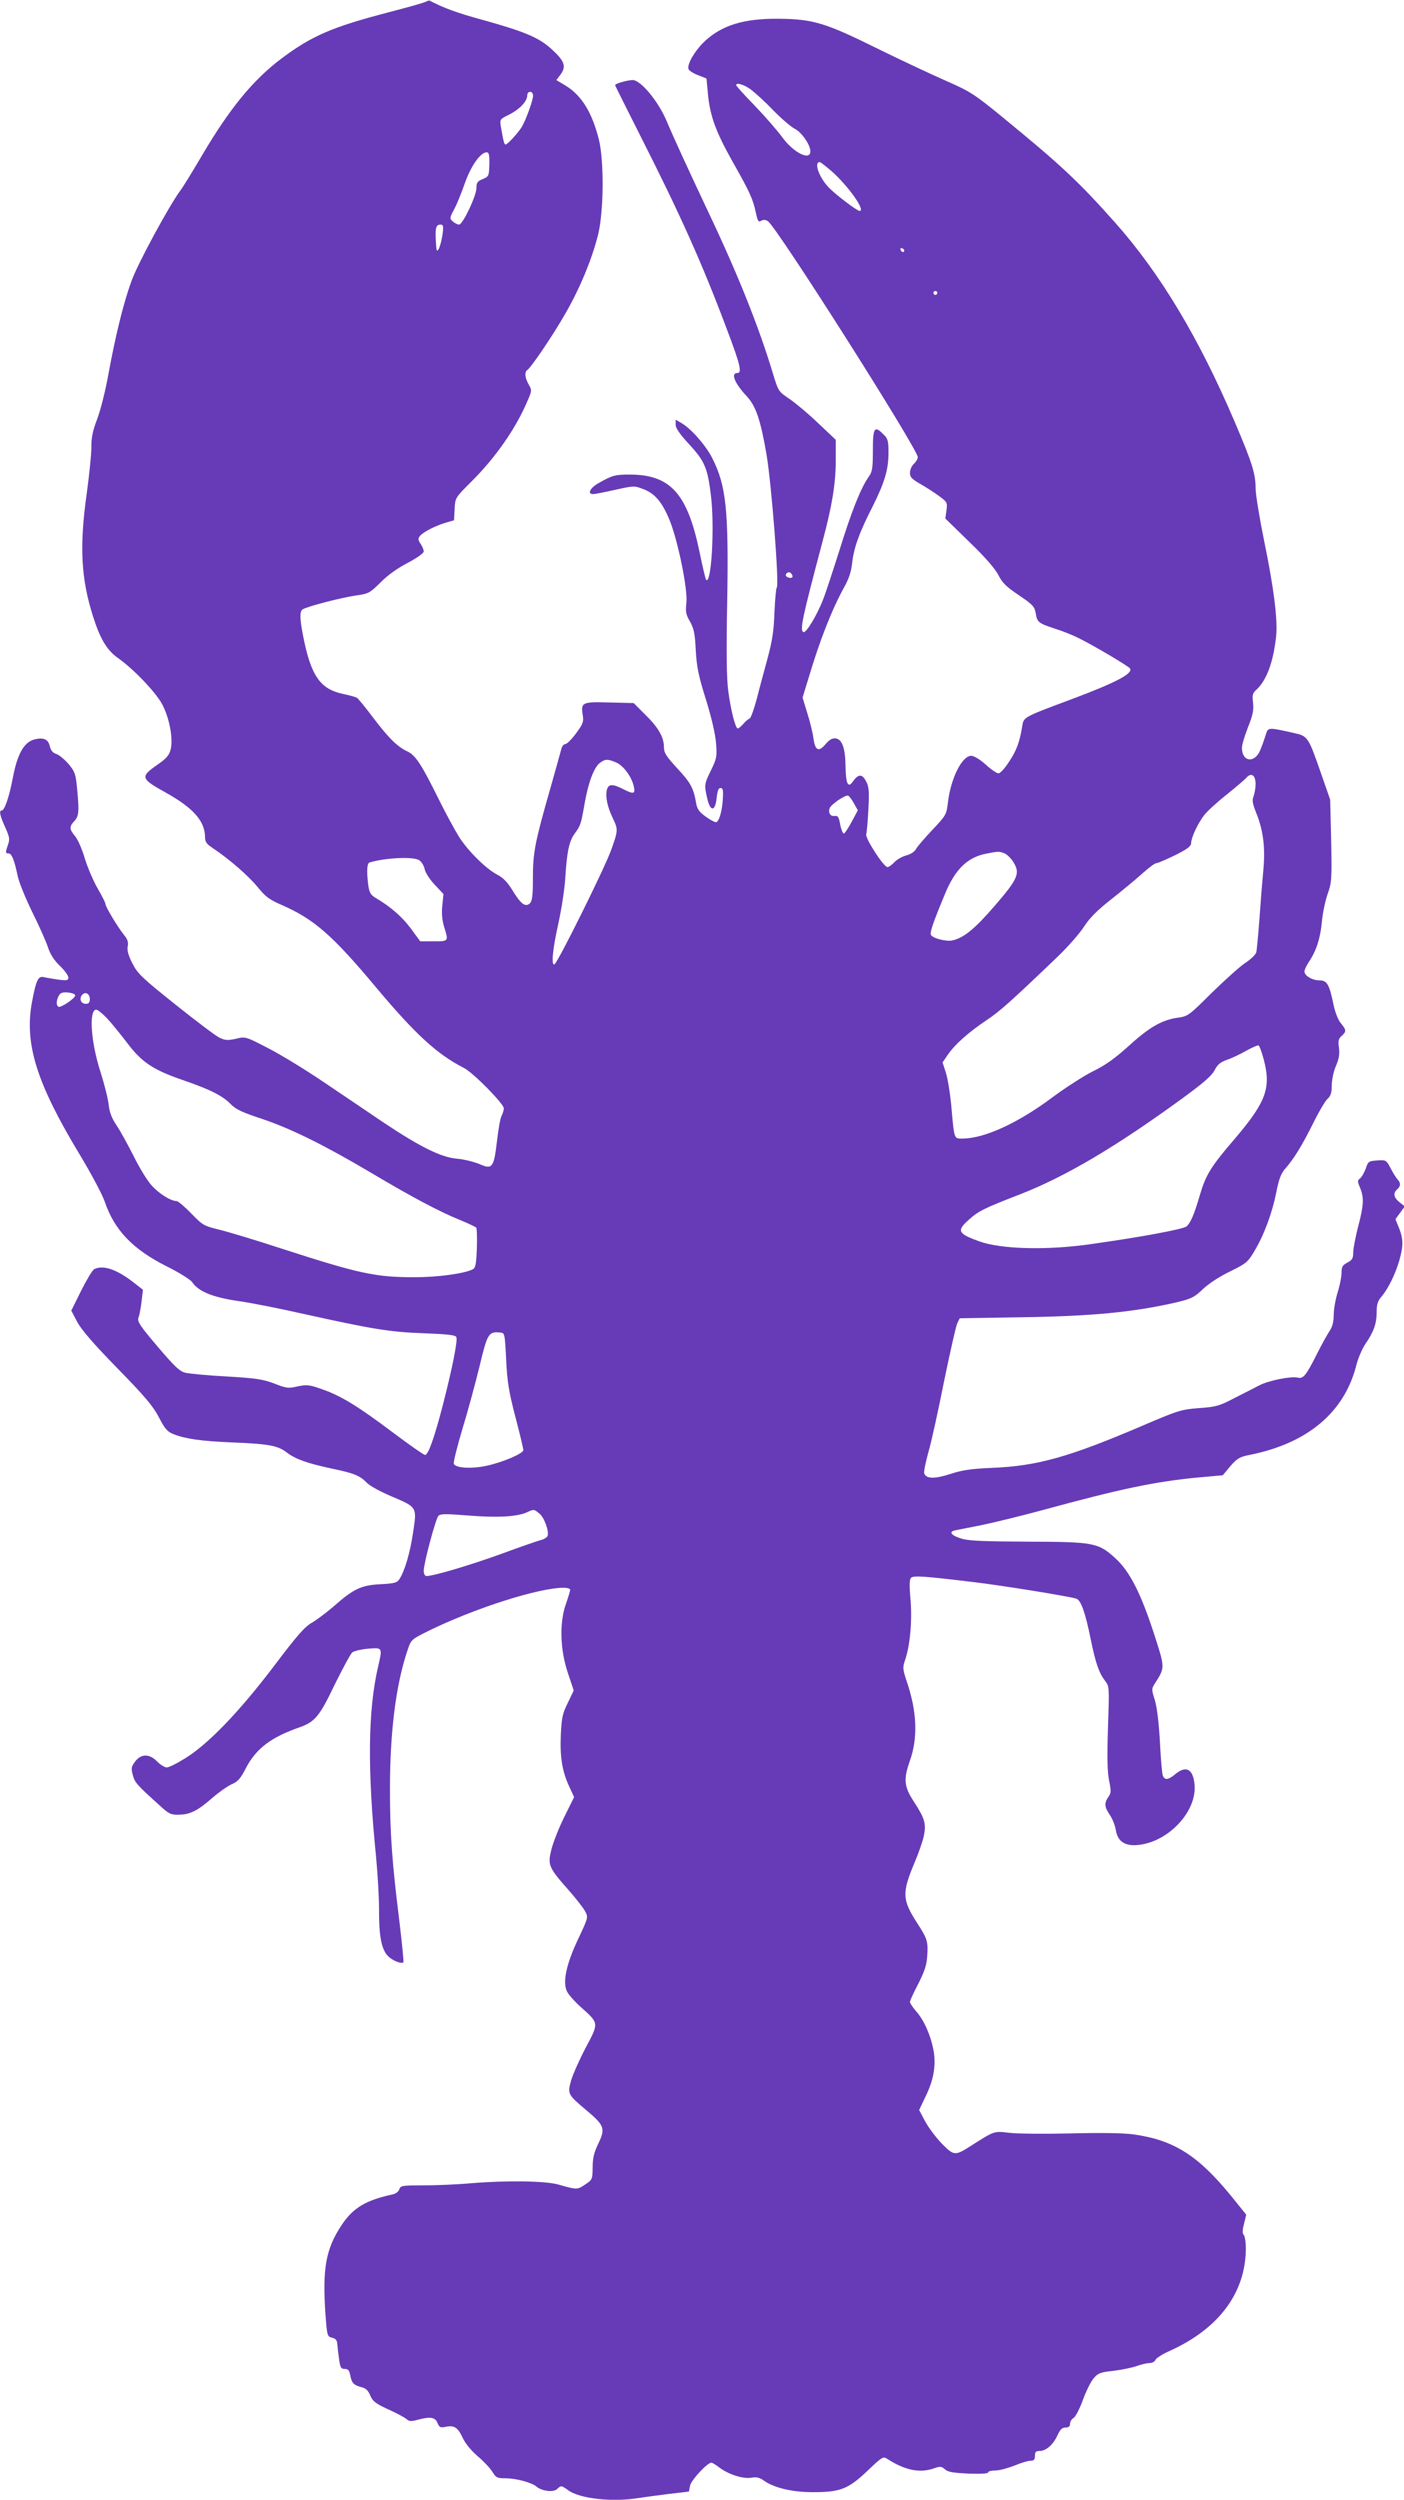
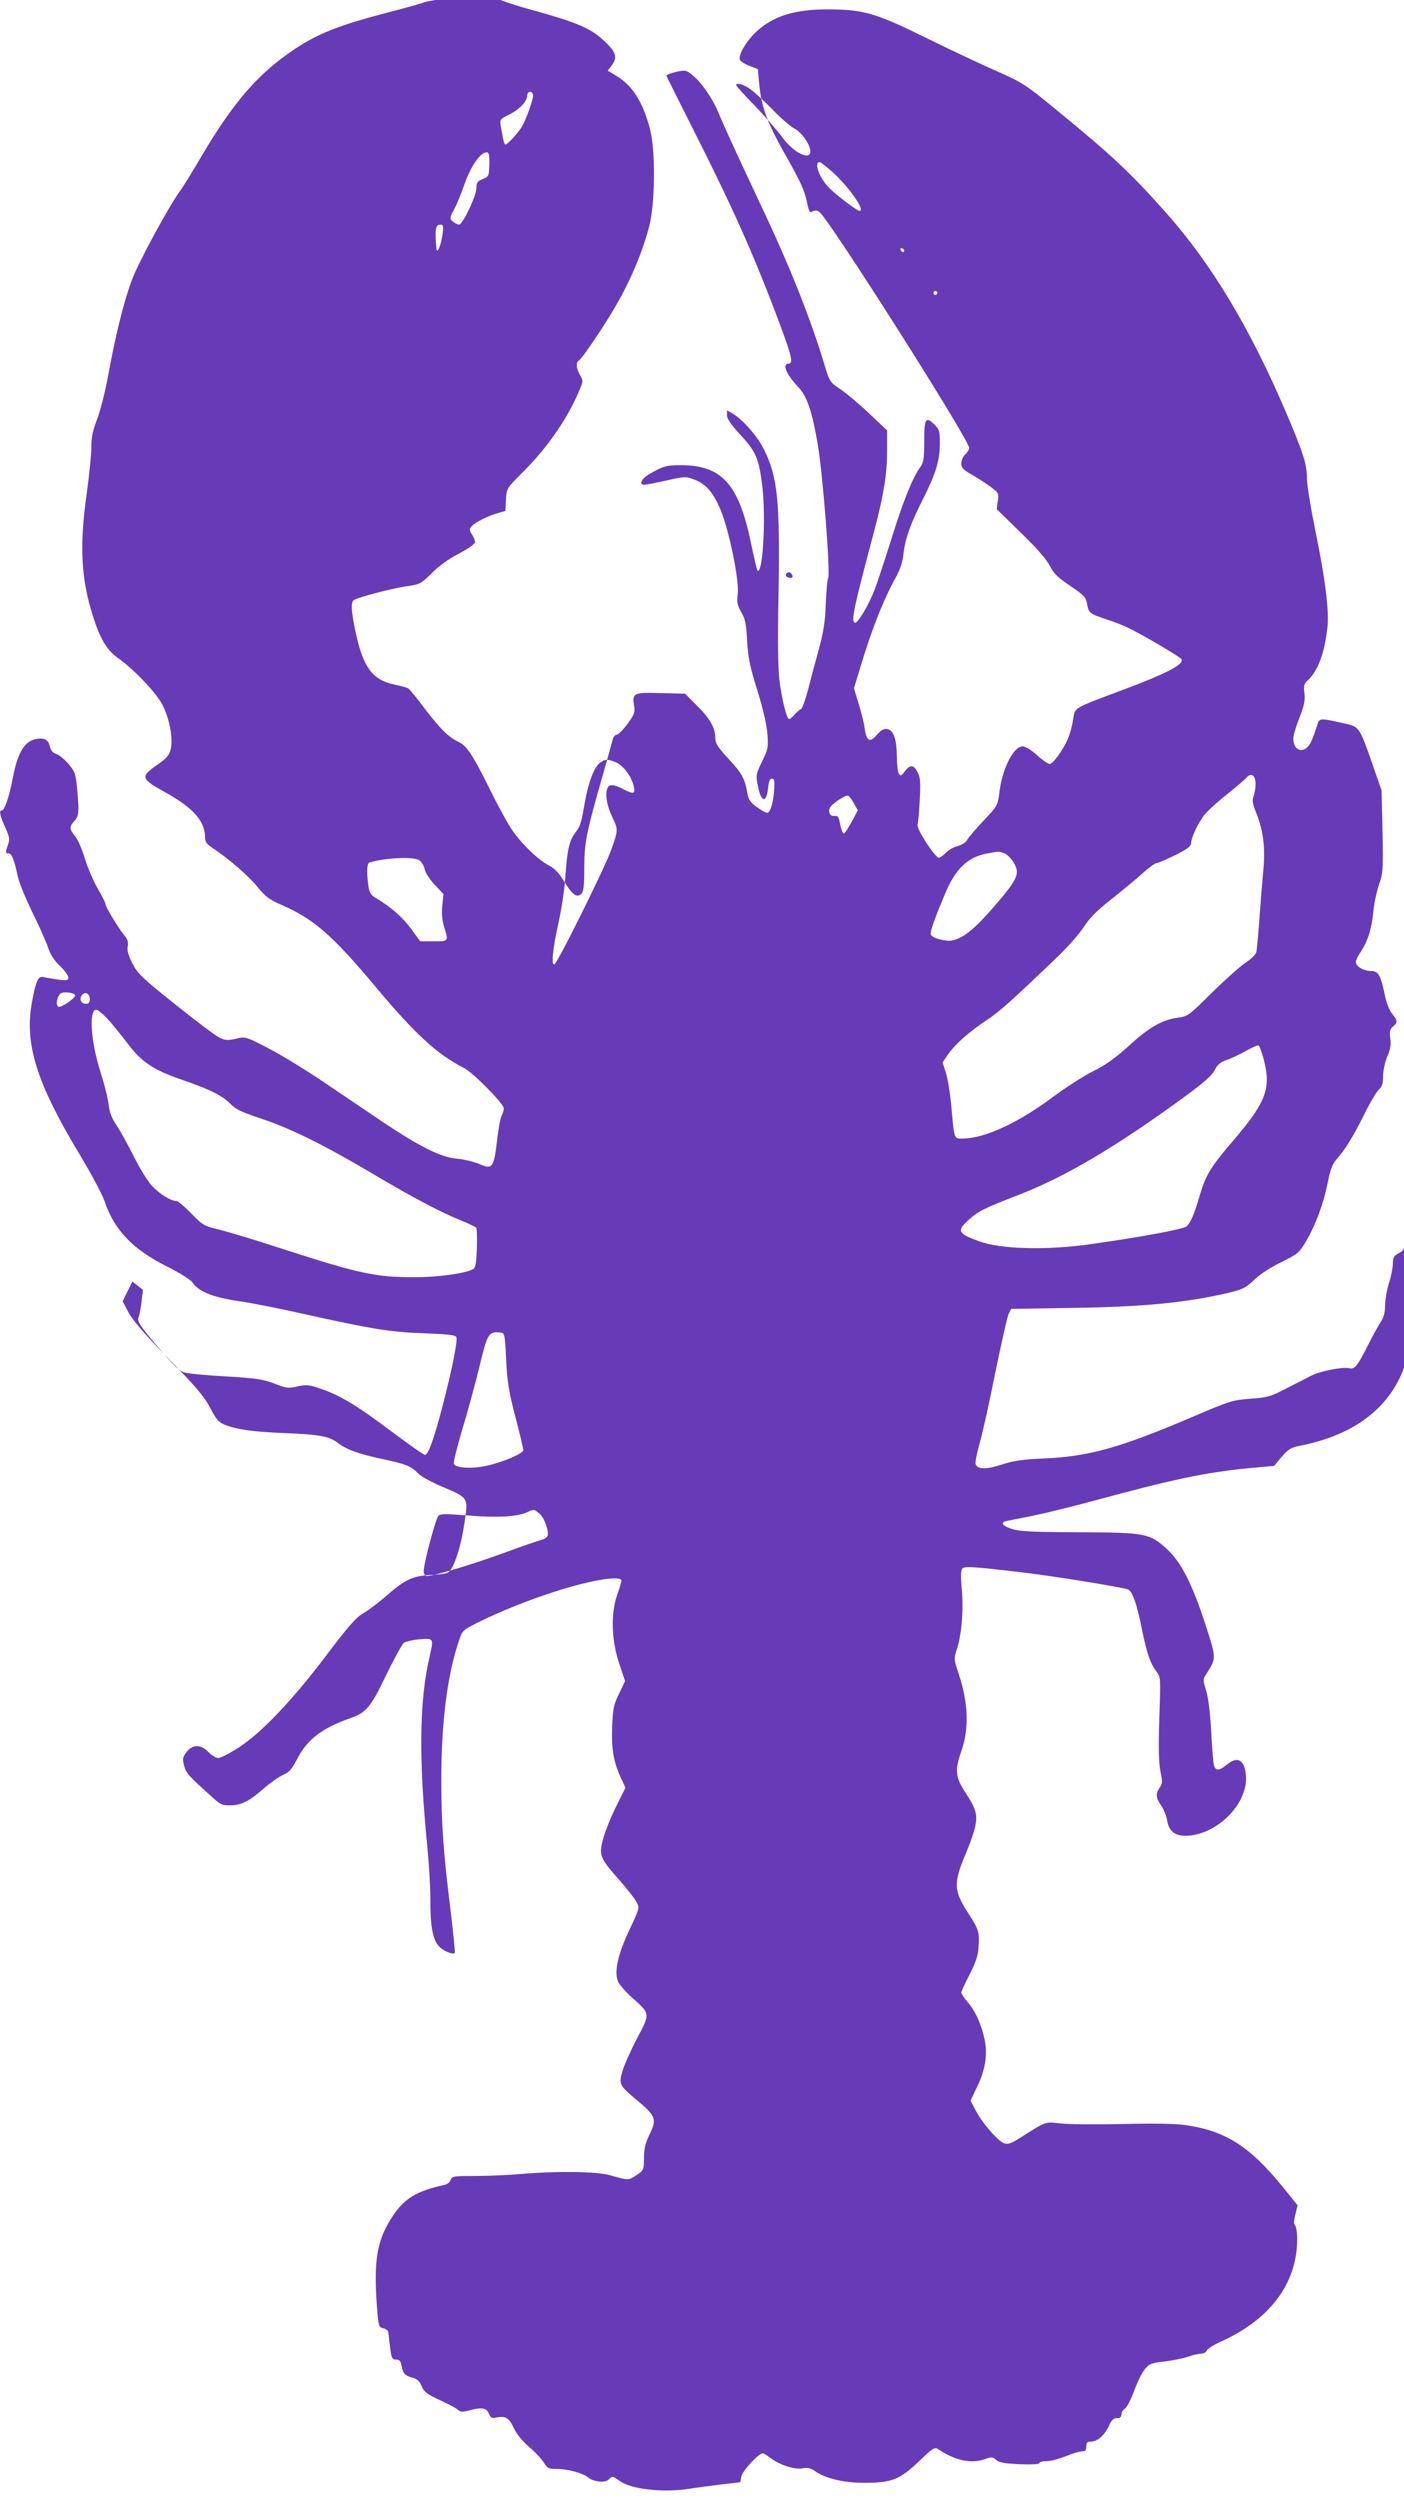
<svg xmlns="http://www.w3.org/2000/svg" version="1.0" width="719pt" height="1280pt" viewBox="0 0 719 1280" preserveAspectRatio="xMidYMid meet">
  <g transform="translate(0,1280) scale(0.1,-0.1)" fill="#673ab7" stroke="none">
-     <path d="M2180 12791 c-8 -5 -94 -29 -190 -54 -288 -75 -393 -120 -549 -237 -146 -110 -265 -255 -409 -500 -47 -80 -95 -158 -108 -175 -58 -78 -221 -379 -251 -465 -41 -112 -82 -280 -118 -477 -14 -78 -39 -180 -56 -225 -24 -63 -32 -99 -31 -148 0 -36 -11 -143 -24 -238 -38 -270 -29 -434 32 -627 37 -117 71 -174 129 -215 82 -58 200 -182 229 -243 35 -70 53 -172 40 -224 -7 -29 -21 -46 -64 -76 -94 -65 -91 -73 38 -145 142 -79 201 -146 202 -228 0 -26 8 -36 43 -59 82 -55 180 -140 227 -198 40 -49 60 -64 125 -92 162 -71 257 -153 480 -420 202 -241 313 -343 450 -413 47 -23 205 -184 205 -207 0 -9 -5 -26 -11 -38 -7 -11 -17 -70 -24 -130 -16 -137 -24 -147 -91 -117 -27 11 -78 24 -114 27 -82 7 -190 61 -380 188 -74 50 -211 143 -305 206 -93 63 -221 141 -284 173 -114 59 -114 59 -163 47 -42 -9 -55 -8 -83 5 -18 8 -120 85 -225 169 -173 138 -196 160 -222 212 -21 41 -28 67 -24 87 4 20 0 36 -17 56 -35 44 -97 147 -97 161 0 7 -18 42 -39 78 -21 36 -51 105 -66 153 -14 49 -37 101 -51 117 -29 35 -30 48 -4 76 24 25 26 49 15 165 -7 77 -12 89 -43 127 -20 23 -48 47 -63 52 -19 6 -29 19 -34 40 -7 34 -31 46 -74 36 -57 -12 -92 -73 -116 -201 -18 -95 -42 -164 -56 -164 -15 0 -10 -25 17 -85 23 -51 25 -62 15 -90 -14 -40 -14 -45 3 -45 16 0 29 -33 46 -113 6 -32 40 -115 74 -185 35 -70 71 -151 81 -181 12 -37 31 -67 61 -96 24 -23 44 -50 44 -60 0 -15 -6 -17 -52 -11 -29 4 -63 10 -75 13 -28 6 -39 -18 -60 -132 -38 -212 25 -413 247 -780 56 -93 113 -200 126 -237 50 -148 145 -246 321 -334 62 -31 119 -67 127 -79 31 -47 103 -77 230 -96 67 -9 222 -40 346 -68 347 -77 439 -92 613 -98 123 -5 160 -9 164 -20 7 -18 -19 -151 -67 -339 -45 -175 -77 -264 -93 -264 -7 0 -81 52 -165 115 -181 136 -266 188 -364 222 -65 23 -77 24 -124 14 -47 -11 -57 -10 -120 15 -59 22 -94 27 -244 36 -96 5 -191 14 -211 19 -29 7 -56 33 -142 134 -91 107 -105 129 -98 148 5 12 12 49 16 83 l7 60 -54 42 c-84 64 -152 86 -196 63 -9 -5 -39 -55 -67 -111 l-50 -101 30 -57 c21 -40 82 -111 205 -237 141 -144 183 -194 213 -251 31 -60 43 -74 74 -87 64 -25 141 -36 303 -43 183 -7 233 -16 278 -51 46 -35 106 -56 232 -83 115 -24 143 -36 179 -73 13 -14 67 -44 121 -67 137 -58 135 -55 116 -183 -15 -105 -43 -200 -70 -242 -13 -20 -25 -23 -99 -27 -98 -5 -137 -24 -239 -114 -35 -30 -85 -68 -111 -83 -38 -22 -77 -67 -194 -222 -173 -228 -330 -393 -448 -468 -44 -28 -89 -51 -101 -51 -11 0 -33 14 -49 30 -39 41 -83 41 -113 0 -20 -26 -21 -35 -12 -69 10 -38 20 -50 138 -156 46 -43 58 -48 96 -47 58 0 98 20 171 84 33 29 78 61 100 71 33 14 47 30 74 83 52 100 128 158 274 209 80 28 103 56 181 219 41 83 81 157 90 165 9 7 45 16 81 19 75 6 74 7 51 -93 -52 -225 -55 -525 -10 -975 8 -85 15 -204 15 -265 -1 -134 12 -205 44 -239 22 -24 70 -44 81 -34 2 3 -7 95 -20 204 -38 306 -49 450 -49 684 0 290 30 533 90 710 18 54 19 55 103 97 237 117 568 223 697 223 18 0 33 -5 33 -10 0 -6 -10 -39 -22 -73 -34 -97 -30 -234 10 -353 l30 -90 -30 -63 c-27 -54 -32 -75 -36 -164 -5 -115 7 -187 43 -265 l25 -54 -50 -101 c-28 -56 -57 -131 -66 -166 -20 -80 -15 -93 85 -206 39 -44 78 -94 87 -111 17 -31 17 -32 -35 -142 -62 -131 -81 -223 -57 -270 8 -16 39 -51 68 -77 96 -86 96 -81 28 -209 -32 -61 -66 -137 -75 -168 -20 -70 -18 -73 81 -156 89 -75 95 -92 58 -168 -22 -46 -29 -73 -29 -122 -1 -61 -1 -63 -39 -88 -40 -27 -41 -27 -136 0 -66 19 -264 22 -445 7 -66 -6 -175 -11 -242 -11 -113 0 -122 -1 -128 -20 -3 -11 -18 -23 -33 -26 -139 -30 -203 -69 -261 -155 -83 -124 -101 -225 -84 -464 8 -105 9 -109 33 -115 18 -4 26 -13 27 -30 1 -14 5 -49 9 -77 6 -46 10 -53 29 -53 18 0 24 -7 29 -34 7 -39 19 -50 59 -60 20 -5 33 -17 43 -42 13 -30 27 -41 92 -71 42 -19 84 -41 94 -50 13 -12 24 -12 55 -4 65 18 92 14 103 -15 9 -22 15 -26 39 -21 47 10 65 -2 89 -53 14 -31 43 -66 77 -96 30 -25 64 -61 76 -80 19 -31 25 -34 68 -34 55 0 135 -22 159 -43 27 -23 87 -30 105 -12 20 19 22 19 55 -5 60 -45 228 -63 363 -41 30 5 100 14 155 21 l102 12 6 31 c6 28 88 117 109 117 5 0 23 -11 41 -25 47 -35 120 -59 163 -52 27 5 43 1 65 -15 53 -37 144 -59 251 -59 141 0 181 16 279 109 75 72 81 75 101 62 92 -60 170 -75 243 -48 29 10 36 9 53 -6 15 -14 42 -18 120 -22 63 -2 101 0 101 6 0 6 17 10 38 10 20 0 64 12 97 25 33 14 70 25 83 25 17 0 22 6 22 25 0 20 5 25 24 25 33 0 69 32 91 79 14 31 24 41 42 41 16 0 23 6 23 20 0 10 8 24 18 29 9 5 31 46 47 91 16 44 41 95 55 111 22 27 34 32 100 39 41 5 95 16 119 24 24 9 54 16 68 16 13 0 26 7 30 16 3 9 35 29 70 45 255 114 393 300 393 527 0 32 -5 63 -11 69 -7 7 -7 24 2 57 l11 46 -75 93 c-171 210 -295 289 -502 318 -52 7 -164 9 -320 5 -132 -3 -274 -2 -315 3 -82 9 -74 12 -200 -68 -80 -51 -85 -50 -149 15 -31 33 -69 84 -85 115 l-29 55 31 65 c44 88 57 166 42 244 -15 76 -48 151 -89 197 -17 20 -31 41 -31 47 0 7 19 48 42 92 31 61 43 95 46 139 6 77 1 93 -49 170 -80 123 -81 157 -14 316 19 45 40 105 46 133 13 63 5 90 -53 179 -48 74 -52 112 -18 207 41 117 36 249 -15 401 -23 68 -23 76 -10 114 25 72 37 198 28 308 -7 79 -6 106 4 114 14 11 71 7 318 -23 145 -17 486 -72 527 -85 23 -7 46 -70 73 -205 26 -127 43 -175 75 -217 21 -26 21 -33 14 -239 -5 -157 -3 -228 6 -272 11 -52 10 -62 -4 -82 -22 -32 -20 -52 8 -93 13 -19 26 -53 30 -75 9 -60 46 -85 115 -78 157 16 304 175 288 313 -8 77 -44 95 -99 49 -35 -29 -53 -32 -63 -7 -4 9 -11 88 -15 174 -6 102 -15 176 -26 213 -17 53 -17 58 -1 83 54 85 54 79 -3 256 -67 206 -124 319 -196 385 -89 82 -111 86 -449 87 -221 1 -302 4 -339 15 -55 16 -70 36 -34 43 13 3 71 14 131 26 59 12 199 46 310 76 407 111 575 146 795 168 l134 12 39 47 c34 39 47 47 97 57 298 59 487 218 548 460 9 36 30 84 46 108 43 62 58 105 58 163 0 40 5 58 26 81 34 42 69 112 90 184 21 75 21 108 -1 165 l-19 46 24 33 24 33 -27 21 c-30 24 -34 47 -12 66 19 16 19 34 1 52 -7 8 -23 33 -35 57 -22 41 -23 42 -68 39 -44 -3 -47 -5 -59 -42 -8 -21 -21 -44 -29 -50 -14 -10 -14 -15 0 -48 21 -51 19 -89 -10 -199 -13 -51 -25 -111 -25 -131 0 -31 -5 -40 -30 -53 -25 -13 -30 -22 -30 -53 0 -20 -9 -66 -20 -100 -11 -35 -20 -87 -20 -115 0 -36 -7 -61 -21 -82 -11 -16 -41 -70 -66 -120 -55 -109 -69 -126 -97 -119 -35 8 -146 -14 -196 -39 -25 -13 -83 -43 -129 -66 -76 -40 -94 -45 -180 -51 -91 -7 -106 -11 -297 -93 -370 -158 -533 -204 -764 -213 -107 -5 -151 -11 -212 -31 -80 -26 -124 -26 -135 2 -3 9 7 57 21 108 15 50 51 215 81 366 31 150 61 284 68 297 l12 24 310 5 c365 5 580 26 798 76 79 19 93 26 137 68 28 27 84 64 138 90 85 42 92 48 126 105 50 84 91 195 112 301 13 67 25 98 45 120 44 50 84 114 142 230 30 61 64 119 76 129 16 15 21 31 21 68 0 28 9 71 21 99 16 37 20 61 16 93 -5 35 -3 47 13 61 26 23 25 31 -3 65 -14 16 -29 55 -37 91 -22 108 -34 129 -72 129 -38 0 -78 24 -78 46 0 8 11 31 25 52 37 56 57 119 65 207 4 44 18 106 29 138 20 55 22 73 18 270 l-5 212 -47 135 c-65 187 -67 191 -140 207 -135 30 -131 30 -144 -13 -7 -22 -19 -56 -28 -77 -29 -67 -93 -58 -93 14 0 15 14 62 31 105 25 63 30 87 26 125 -5 41 -3 50 20 70 50 48 84 140 98 270 9 83 -11 246 -61 488 -24 118 -44 240 -44 271 0 75 -18 131 -107 340 -184 431 -382 761 -614 1022 -187 210 -277 294 -575 538 -145 119 -165 131 -287 185 -73 32 -231 106 -353 166 -267 132 -329 151 -504 153 -183 2 -297 -34 -386 -120 -48 -47 -87 -115 -78 -138 3 -8 25 -22 49 -31 l43 -17 7 -76 c11 -116 39 -193 125 -347 90 -159 106 -194 121 -265 9 -43 13 -49 28 -40 12 6 23 5 34 -3 52 -40 767 -1167 767 -1208 0 -9 -9 -24 -20 -34 -11 -10 -20 -30 -20 -46 0 -22 9 -32 53 -57 28 -16 72 -44 96 -62 42 -31 43 -33 38 -73 l-6 -42 123 -120 c81 -78 132 -137 149 -170 20 -40 41 -60 105 -103 71 -48 80 -58 86 -92 7 -46 13 -51 101 -80 39 -12 93 -34 120 -48 79 -39 254 -143 262 -155 16 -26 -73 -73 -312 -162 -233 -87 -233 -87 -240 -133 -13 -81 -30 -127 -68 -183 -21 -33 -45 -59 -54 -59 -8 0 -38 20 -65 45 -29 26 -60 45 -74 45 -48 0 -106 -117 -120 -242 -7 -59 -10 -64 -79 -137 -40 -42 -77 -86 -84 -98 -6 -13 -27 -27 -49 -33 -21 -5 -49 -21 -62 -35 -13 -14 -29 -25 -35 -25 -20 0 -117 151 -109 169 3 9 8 66 11 126 5 91 3 117 -11 143 -20 39 -38 40 -65 5 -17 -24 -22 -26 -31 -13 -5 8 -10 47 -10 85 -1 93 -17 139 -50 144 -18 2 -32 -6 -52 -29 -35 -42 -53 -34 -62 27 -3 26 -17 85 -31 129 l-25 82 30 98 c58 195 119 351 184 469 23 41 36 80 40 124 9 76 35 151 104 286 63 126 82 191 82 277 0 60 -3 72 -25 93 -47 48 -55 36 -55 -81 0 -91 -3 -110 -21 -135 -40 -56 -88 -176 -148 -370 -34 -107 -72 -224 -86 -259 -31 -80 -86 -171 -100 -167 -21 8 -7 71 98 467 49 184 67 294 67 415 l0 103 -91 86 c-50 48 -116 103 -147 124 -55 37 -56 38 -83 127 -73 242 -180 510 -332 830 -98 208 -177 379 -213 465 -43 102 -133 210 -174 210 -27 0 -90 -18 -90 -26 0 -3 60 -122 133 -267 202 -399 312 -644 439 -982 69 -182 79 -225 54 -225 -35 0 -15 -52 49 -120 46 -50 70 -121 100 -295 26 -151 66 -670 53 -683 -4 -4 -9 -61 -12 -127 -3 -94 -11 -145 -35 -235 -17 -63 -43 -158 -56 -210 -14 -52 -30 -97 -36 -99 -6 -2 -21 -14 -32 -27 -11 -13 -24 -24 -29 -24 -12 0 -36 95 -49 195 -8 63 -10 197 -5 452 8 470 -5 596 -76 736 -32 65 -108 151 -157 180 l-31 18 0 -26 c0 -17 21 -48 69 -100 79 -85 95 -121 112 -265 19 -159 2 -456 -25 -429 -3 3 -19 70 -35 149 -62 294 -149 390 -357 390 -74 0 -89 -4 -159 -44 -43 -24 -59 -56 -28 -56 10 0 61 10 114 22 94 21 98 21 142 4 60 -22 97 -66 135 -157 43 -104 95 -358 87 -426 -5 -44 -3 -59 18 -95 20 -35 26 -62 30 -148 5 -87 14 -131 53 -255 29 -94 48 -177 51 -223 5 -66 3 -77 -26 -136 -35 -72 -35 -75 -19 -146 16 -68 41 -66 48 5 4 36 9 50 20 50 12 0 14 -11 12 -49 -3 -68 -20 -126 -36 -126 -7 0 -31 13 -54 30 -32 23 -42 38 -47 67 -13 77 -28 105 -96 178 -58 63 -69 80 -69 110 0 50 -29 101 -97 167 l-58 58 -123 3 c-140 4 -148 1 -138 -63 6 -36 2 -46 -34 -95 -22 -30 -47 -55 -55 -55 -8 0 -18 -12 -21 -27 -4 -16 -27 -98 -51 -183 -83 -289 -94 -344 -94 -472 0 -92 -3 -120 -15 -133 -23 -22 -46 -5 -89 65 -26 43 -49 66 -78 81 -58 30 -150 121 -197 195 -21 34 -69 122 -105 195 -85 172 -117 222 -158 241 -53 25 -94 66 -173 169 -40 54 -79 101 -86 106 -7 4 -39 13 -72 20 -110 23 -158 86 -196 259 -25 116 -28 163 -10 174 25 15 194 59 268 70 70 10 74 12 130 67 36 37 88 74 140 101 46 24 82 50 82 58 0 8 -7 26 -16 39 -14 21 -14 28 -3 41 16 20 81 53 133 68 l41 12 3 57 c3 58 3 58 85 140 125 124 230 275 289 416 22 50 22 54 5 83 -19 33 -22 64 -7 73 19 12 133 180 195 289 75 130 135 276 167 401 30 118 32 379 5 490 -35 139 -88 225 -168 275 l-50 30 22 29 c30 41 20 69 -46 129 -65 60 -140 91 -360 152 -122 33 -198 61 -265 97 -3 1 -12 -2 -20 -6z m1666 -450 c21 -16 73 -63 114 -106 41 -42 91 -85 111 -95 35 -18 79 -82 79 -115 0 -50 -86 -7 -143 71 -25 34 -88 107 -141 162 -53 54 -96 102 -96 106 0 15 41 3 76 -23z m-1116 -31 c0 -23 -37 -125 -58 -160 -19 -31 -73 -90 -83 -90 -7 0 -11 16 -24 92 -6 37 -5 38 44 62 53 27 91 68 91 97 0 11 7 19 15 19 8 0 15 -9 15 -20z m-224 -352 c-2 -60 -3 -62 -34 -75 -27 -11 -32 -18 -32 -45 0 -40 -70 -188 -89 -188 -8 0 -22 7 -32 16 -17 15 -17 18 7 63 14 25 38 86 55 134 31 88 80 157 111 157 12 0 15 -13 14 -62z m1752 -34 c85 -75 177 -204 144 -204 -13 0 -125 85 -159 121 -49 52 -76 129 -45 129 4 0 31 -21 60 -46z m-1992 -326 c-4 -28 -13 -61 -19 -72 -10 -18 -12 -13 -15 38 -4 69 1 86 24 86 14 0 16 -7 10 -52z m2365 -81 c-1 -12 -15 -9 -19 4 -3 6 1 10 8 8 6 -3 11 -8 11 -12z m169 -217 c0 -5 -4 -10 -10 -10 -5 0 -10 5 -10 10 0 6 5 10 10 10 6 0 10 -4 10 -10z m-745 -1441 c10 -15 -1 -23 -20 -15 -9 3 -13 10 -10 16 8 13 22 13 30 -1z m-900 -963 c38 -16 81 -75 91 -124 8 -38 -1 -40 -56 -12 -55 28 -76 26 -83 -8 -7 -35 4 -84 31 -141 28 -58 28 -64 -10 -168 -34 -93 -273 -576 -289 -581 -17 -7 -9 78 21 212 16 73 32 178 35 232 8 132 20 189 49 227 30 41 32 49 51 159 19 105 48 182 79 203 26 19 38 19 81 1z m3275 -112 c0 -18 -5 -45 -10 -60 -9 -22 -6 -39 15 -91 34 -86 45 -172 35 -284 -5 -52 -14 -164 -20 -249 -6 -85 -14 -164 -16 -175 -2 -11 -27 -36 -56 -55 -29 -19 -106 -89 -173 -154 -116 -116 -122 -120 -173 -127 -81 -11 -147 -49 -252 -145 -69 -62 -118 -98 -180 -128 -47 -23 -140 -83 -208 -133 -177 -133 -351 -213 -464 -213 -43 0 -41 -7 -57 175 -6 61 -18 134 -27 162 l-17 53 28 41 c37 53 106 114 197 175 68 45 127 98 365 326 50 48 110 116 133 151 30 47 68 85 143 144 57 45 128 104 159 132 31 28 62 51 69 51 8 0 51 19 97 41 64 32 82 46 82 63 1 28 33 98 66 141 15 20 65 66 113 104 47 38 95 78 105 90 25 27 46 11 46 -35z m-2058 -96 l21 -37 -31 -58 c-17 -32 -35 -59 -40 -61 -5 -1 -14 19 -19 45 -7 39 -12 47 -27 45 -23 -4 -36 15 -27 40 7 19 78 68 94 64 5 -1 18 -18 29 -38z m771 -257 c13 -5 35 -26 47 -46 35 -57 24 -84 -95 -222 -101 -117 -157 -164 -216 -178 -33 -8 -105 11 -112 29 -5 13 11 61 70 203 53 131 116 193 214 212 61 12 65 12 92 2z m-2996 -36 c12 -8 25 -29 28 -47 4 -17 27 -53 52 -79 l44 -47 -6 -59 c-4 -40 -1 -73 9 -108 24 -76 24 -75 -53 -75 l-69 0 -46 63 c-45 61 -104 113 -177 156 -31 18 -37 28 -43 68 -9 71 -7 113 7 117 82 24 226 31 254 11z m-1762 -692 c0 -15 -74 -65 -86 -58 -12 8 -11 32 2 56 8 16 19 19 47 17 20 -2 37 -8 37 -15z m75 -19 c0 -17 -6 -24 -20 -24 -25 0 -36 25 -20 45 16 20 40 7 40 -21z m86 -96 c23 -24 68 -80 102 -124 76 -102 134 -141 284 -193 143 -49 207 -81 250 -125 26 -27 59 -42 162 -76 146 -49 318 -134 556 -275 207 -123 346 -197 451 -240 44 -18 84 -37 88 -41 3 -5 5 -53 3 -107 -3 -79 -7 -99 -20 -106 -42 -22 -178 -41 -299 -41 -200 0 -283 18 -673 144 -140 46 -290 91 -333 101 -73 18 -80 22 -138 82 -34 35 -67 63 -75 63 -30 0 -93 40 -130 83 -22 25 -62 91 -90 148 -29 57 -67 127 -86 155 -25 37 -37 67 -41 105 -3 30 -22 106 -42 169 -50 154 -61 320 -22 320 7 0 31 -19 53 -42z m5926 -214 c38 -144 12 -216 -146 -402 -125 -145 -151 -188 -181 -290 -29 -100 -48 -144 -69 -162 -18 -14 -224 -53 -486 -90 -226 -33 -463 -27 -576 14 -108 39 -116 54 -54 109 49 45 79 60 260 130 237 92 495 245 838 495 105 77 148 114 162 142 15 29 29 41 63 53 24 8 68 29 98 46 30 17 58 29 64 28 5 -2 17 -35 27 -73z m-3880 -1534 c5 -111 13 -163 47 -294 23 -87 41 -164 41 -171 0 -18 -109 -64 -191 -81 -77 -16 -157 -11 -165 11 -3 7 17 87 44 178 28 91 67 236 88 322 40 167 46 177 104 172 25 -2 25 -2 32 -137z m170 -790 c25 -19 51 -91 42 -115 -3 -7 -17 -16 -31 -20 -14 -3 -107 -35 -207 -72 -163 -59 -346 -113 -382 -113 -8 0 -14 11 -14 27 0 38 61 266 75 281 10 11 37 11 151 2 146 -12 249 -7 299 15 40 18 39 18 67 -5z" />
+     <path d="M2180 12791 c-8 -5 -94 -29 -190 -54 -288 -75 -393 -120 -549 -237 -146 -110 -265 -255 -409 -500 -47 -80 -95 -158 -108 -175 -58 -78 -221 -379 -251 -465 -41 -112 -82 -280 -118 -477 -14 -78 -39 -180 -56 -225 -24 -63 -32 -99 -31 -148 0 -36 -11 -143 -24 -238 -38 -270 -29 -434 32 -627 37 -117 71 -174 129 -215 82 -58 200 -182 229 -243 35 -70 53 -172 40 -224 -7 -29 -21 -46 -64 -76 -94 -65 -91 -73 38 -145 142 -79 201 -146 202 -228 0 -26 8 -36 43 -59 82 -55 180 -140 227 -198 40 -49 60 -64 125 -92 162 -71 257 -153 480 -420 202 -241 313 -343 450 -413 47 -23 205 -184 205 -207 0 -9 -5 -26 -11 -38 -7 -11 -17 -70 -24 -130 -16 -137 -24 -147 -91 -117 -27 11 -78 24 -114 27 -82 7 -190 61 -380 188 -74 50 -211 143 -305 206 -93 63 -221 141 -284 173 -114 59 -114 59 -163 47 -42 -9 -55 -8 -83 5 -18 8 -120 85 -225 169 -173 138 -196 160 -222 212 -21 41 -28 67 -24 87 4 20 0 36 -17 56 -35 44 -97 147 -97 161 0 7 -18 42 -39 78 -21 36 -51 105 -66 153 -14 49 -37 101 -51 117 -29 35 -30 48 -4 76 24 25 26 49 15 165 -7 77 -12 89 -43 127 -20 23 -48 47 -63 52 -19 6 -29 19 -34 40 -7 34 -31 46 -74 36 -57 -12 -92 -73 -116 -201 -18 -95 -42 -164 -56 -164 -15 0 -10 -25 17 -85 23 -51 25 -62 15 -90 -14 -40 -14 -45 3 -45 16 0 29 -33 46 -113 6 -32 40 -115 74 -185 35 -70 71 -151 81 -181 12 -37 31 -67 61 -96 24 -23 44 -50 44 -60 0 -15 -6 -17 -52 -11 -29 4 -63 10 -75 13 -28 6 -39 -18 -60 -132 -38 -212 25 -413 247 -780 56 -93 113 -200 126 -237 50 -148 145 -246 321 -334 62 -31 119 -67 127 -79 31 -47 103 -77 230 -96 67 -9 222 -40 346 -68 347 -77 439 -92 613 -98 123 -5 160 -9 164 -20 7 -18 -19 -151 -67 -339 -45 -175 -77 -264 -93 -264 -7 0 -81 52 -165 115 -181 136 -266 188 -364 222 -65 23 -77 24 -124 14 -47 -11 -57 -10 -120 15 -59 22 -94 27 -244 36 -96 5 -191 14 -211 19 -29 7 -56 33 -142 134 -91 107 -105 129 -98 148 5 12 12 49 16 83 l7 60 -54 42 l-50 -101 30 -57 c21 -40 82 -111 205 -237 141 -144 183 -194 213 -251 31 -60 43 -74 74 -87 64 -25 141 -36 303 -43 183 -7 233 -16 278 -51 46 -35 106 -56 232 -83 115 -24 143 -36 179 -73 13 -14 67 -44 121 -67 137 -58 135 -55 116 -183 -15 -105 -43 -200 -70 -242 -13 -20 -25 -23 -99 -27 -98 -5 -137 -24 -239 -114 -35 -30 -85 -68 -111 -83 -38 -22 -77 -67 -194 -222 -173 -228 -330 -393 -448 -468 -44 -28 -89 -51 -101 -51 -11 0 -33 14 -49 30 -39 41 -83 41 -113 0 -20 -26 -21 -35 -12 -69 10 -38 20 -50 138 -156 46 -43 58 -48 96 -47 58 0 98 20 171 84 33 29 78 61 100 71 33 14 47 30 74 83 52 100 128 158 274 209 80 28 103 56 181 219 41 83 81 157 90 165 9 7 45 16 81 19 75 6 74 7 51 -93 -52 -225 -55 -525 -10 -975 8 -85 15 -204 15 -265 -1 -134 12 -205 44 -239 22 -24 70 -44 81 -34 2 3 -7 95 -20 204 -38 306 -49 450 -49 684 0 290 30 533 90 710 18 54 19 55 103 97 237 117 568 223 697 223 18 0 33 -5 33 -10 0 -6 -10 -39 -22 -73 -34 -97 -30 -234 10 -353 l30 -90 -30 -63 c-27 -54 -32 -75 -36 -164 -5 -115 7 -187 43 -265 l25 -54 -50 -101 c-28 -56 -57 -131 -66 -166 -20 -80 -15 -93 85 -206 39 -44 78 -94 87 -111 17 -31 17 -32 -35 -142 -62 -131 -81 -223 -57 -270 8 -16 39 -51 68 -77 96 -86 96 -81 28 -209 -32 -61 -66 -137 -75 -168 -20 -70 -18 -73 81 -156 89 -75 95 -92 58 -168 -22 -46 -29 -73 -29 -122 -1 -61 -1 -63 -39 -88 -40 -27 -41 -27 -136 0 -66 19 -264 22 -445 7 -66 -6 -175 -11 -242 -11 -113 0 -122 -1 -128 -20 -3 -11 -18 -23 -33 -26 -139 -30 -203 -69 -261 -155 -83 -124 -101 -225 -84 -464 8 -105 9 -109 33 -115 18 -4 26 -13 27 -30 1 -14 5 -49 9 -77 6 -46 10 -53 29 -53 18 0 24 -7 29 -34 7 -39 19 -50 59 -60 20 -5 33 -17 43 -42 13 -30 27 -41 92 -71 42 -19 84 -41 94 -50 13 -12 24 -12 55 -4 65 18 92 14 103 -15 9 -22 15 -26 39 -21 47 10 65 -2 89 -53 14 -31 43 -66 77 -96 30 -25 64 -61 76 -80 19 -31 25 -34 68 -34 55 0 135 -22 159 -43 27 -23 87 -30 105 -12 20 19 22 19 55 -5 60 -45 228 -63 363 -41 30 5 100 14 155 21 l102 12 6 31 c6 28 88 117 109 117 5 0 23 -11 41 -25 47 -35 120 -59 163 -52 27 5 43 1 65 -15 53 -37 144 -59 251 -59 141 0 181 16 279 109 75 72 81 75 101 62 92 -60 170 -75 243 -48 29 10 36 9 53 -6 15 -14 42 -18 120 -22 63 -2 101 0 101 6 0 6 17 10 38 10 20 0 64 12 97 25 33 14 70 25 83 25 17 0 22 6 22 25 0 20 5 25 24 25 33 0 69 32 91 79 14 31 24 41 42 41 16 0 23 6 23 20 0 10 8 24 18 29 9 5 31 46 47 91 16 44 41 95 55 111 22 27 34 32 100 39 41 5 95 16 119 24 24 9 54 16 68 16 13 0 26 7 30 16 3 9 35 29 70 45 255 114 393 300 393 527 0 32 -5 63 -11 69 -7 7 -7 24 2 57 l11 46 -75 93 c-171 210 -295 289 -502 318 -52 7 -164 9 -320 5 -132 -3 -274 -2 -315 3 -82 9 -74 12 -200 -68 -80 -51 -85 -50 -149 15 -31 33 -69 84 -85 115 l-29 55 31 65 c44 88 57 166 42 244 -15 76 -48 151 -89 197 -17 20 -31 41 -31 47 0 7 19 48 42 92 31 61 43 95 46 139 6 77 1 93 -49 170 -80 123 -81 157 -14 316 19 45 40 105 46 133 13 63 5 90 -53 179 -48 74 -52 112 -18 207 41 117 36 249 -15 401 -23 68 -23 76 -10 114 25 72 37 198 28 308 -7 79 -6 106 4 114 14 11 71 7 318 -23 145 -17 486 -72 527 -85 23 -7 46 -70 73 -205 26 -127 43 -175 75 -217 21 -26 21 -33 14 -239 -5 -157 -3 -228 6 -272 11 -52 10 -62 -4 -82 -22 -32 -20 -52 8 -93 13 -19 26 -53 30 -75 9 -60 46 -85 115 -78 157 16 304 175 288 313 -8 77 -44 95 -99 49 -35 -29 -53 -32 -63 -7 -4 9 -11 88 -15 174 -6 102 -15 176 -26 213 -17 53 -17 58 -1 83 54 85 54 79 -3 256 -67 206 -124 319 -196 385 -89 82 -111 86 -449 87 -221 1 -302 4 -339 15 -55 16 -70 36 -34 43 13 3 71 14 131 26 59 12 199 46 310 76 407 111 575 146 795 168 l134 12 39 47 c34 39 47 47 97 57 298 59 487 218 548 460 9 36 30 84 46 108 43 62 58 105 58 163 0 40 5 58 26 81 34 42 69 112 90 184 21 75 21 108 -1 165 l-19 46 24 33 24 33 -27 21 c-30 24 -34 47 -12 66 19 16 19 34 1 52 -7 8 -23 33 -35 57 -22 41 -23 42 -68 39 -44 -3 -47 -5 -59 -42 -8 -21 -21 -44 -29 -50 -14 -10 -14 -15 0 -48 21 -51 19 -89 -10 -199 -13 -51 -25 -111 -25 -131 0 -31 -5 -40 -30 -53 -25 -13 -30 -22 -30 -53 0 -20 -9 -66 -20 -100 -11 -35 -20 -87 -20 -115 0 -36 -7 -61 -21 -82 -11 -16 -41 -70 -66 -120 -55 -109 -69 -126 -97 -119 -35 8 -146 -14 -196 -39 -25 -13 -83 -43 -129 -66 -76 -40 -94 -45 -180 -51 -91 -7 -106 -11 -297 -93 -370 -158 -533 -204 -764 -213 -107 -5 -151 -11 -212 -31 -80 -26 -124 -26 -135 2 -3 9 7 57 21 108 15 50 51 215 81 366 31 150 61 284 68 297 l12 24 310 5 c365 5 580 26 798 76 79 19 93 26 137 68 28 27 84 64 138 90 85 42 92 48 126 105 50 84 91 195 112 301 13 67 25 98 45 120 44 50 84 114 142 230 30 61 64 119 76 129 16 15 21 31 21 68 0 28 9 71 21 99 16 37 20 61 16 93 -5 35 -3 47 13 61 26 23 25 31 -3 65 -14 16 -29 55 -37 91 -22 108 -34 129 -72 129 -38 0 -78 24 -78 46 0 8 11 31 25 52 37 56 57 119 65 207 4 44 18 106 29 138 20 55 22 73 18 270 l-5 212 -47 135 c-65 187 -67 191 -140 207 -135 30 -131 30 -144 -13 -7 -22 -19 -56 -28 -77 -29 -67 -93 -58 -93 14 0 15 14 62 31 105 25 63 30 87 26 125 -5 41 -3 50 20 70 50 48 84 140 98 270 9 83 -11 246 -61 488 -24 118 -44 240 -44 271 0 75 -18 131 -107 340 -184 431 -382 761 -614 1022 -187 210 -277 294 -575 538 -145 119 -165 131 -287 185 -73 32 -231 106 -353 166 -267 132 -329 151 -504 153 -183 2 -297 -34 -386 -120 -48 -47 -87 -115 -78 -138 3 -8 25 -22 49 -31 l43 -17 7 -76 c11 -116 39 -193 125 -347 90 -159 106 -194 121 -265 9 -43 13 -49 28 -40 12 6 23 5 34 -3 52 -40 767 -1167 767 -1208 0 -9 -9 -24 -20 -34 -11 -10 -20 -30 -20 -46 0 -22 9 -32 53 -57 28 -16 72 -44 96 -62 42 -31 43 -33 38 -73 l-6 -42 123 -120 c81 -78 132 -137 149 -170 20 -40 41 -60 105 -103 71 -48 80 -58 86 -92 7 -46 13 -51 101 -80 39 -12 93 -34 120 -48 79 -39 254 -143 262 -155 16 -26 -73 -73 -312 -162 -233 -87 -233 -87 -240 -133 -13 -81 -30 -127 -68 -183 -21 -33 -45 -59 -54 -59 -8 0 -38 20 -65 45 -29 26 -60 45 -74 45 -48 0 -106 -117 -120 -242 -7 -59 -10 -64 -79 -137 -40 -42 -77 -86 -84 -98 -6 -13 -27 -27 -49 -33 -21 -5 -49 -21 -62 -35 -13 -14 -29 -25 -35 -25 -20 0 -117 151 -109 169 3 9 8 66 11 126 5 91 3 117 -11 143 -20 39 -38 40 -65 5 -17 -24 -22 -26 -31 -13 -5 8 -10 47 -10 85 -1 93 -17 139 -50 144 -18 2 -32 -6 -52 -29 -35 -42 -53 -34 -62 27 -3 26 -17 85 -31 129 l-25 82 30 98 c58 195 119 351 184 469 23 41 36 80 40 124 9 76 35 151 104 286 63 126 82 191 82 277 0 60 -3 72 -25 93 -47 48 -55 36 -55 -81 0 -91 -3 -110 -21 -135 -40 -56 -88 -176 -148 -370 -34 -107 -72 -224 -86 -259 -31 -80 -86 -171 -100 -167 -21 8 -7 71 98 467 49 184 67 294 67 415 l0 103 -91 86 c-50 48 -116 103 -147 124 -55 37 -56 38 -83 127 -73 242 -180 510 -332 830 -98 208 -177 379 -213 465 -43 102 -133 210 -174 210 -27 0 -90 -18 -90 -26 0 -3 60 -122 133 -267 202 -399 312 -644 439 -982 69 -182 79 -225 54 -225 -35 0 -15 -52 49 -120 46 -50 70 -121 100 -295 26 -151 66 -670 53 -683 -4 -4 -9 -61 -12 -127 -3 -94 -11 -145 -35 -235 -17 -63 -43 -158 -56 -210 -14 -52 -30 -97 -36 -99 -6 -2 -21 -14 -32 -27 -11 -13 -24 -24 -29 -24 -12 0 -36 95 -49 195 -8 63 -10 197 -5 452 8 470 -5 596 -76 736 -32 65 -108 151 -157 180 l-31 18 0 -26 c0 -17 21 -48 69 -100 79 -85 95 -121 112 -265 19 -159 2 -456 -25 -429 -3 3 -19 70 -35 149 -62 294 -149 390 -357 390 -74 0 -89 -4 -159 -44 -43 -24 -59 -56 -28 -56 10 0 61 10 114 22 94 21 98 21 142 4 60 -22 97 -66 135 -157 43 -104 95 -358 87 -426 -5 -44 -3 -59 18 -95 20 -35 26 -62 30 -148 5 -87 14 -131 53 -255 29 -94 48 -177 51 -223 5 -66 3 -77 -26 -136 -35 -72 -35 -75 -19 -146 16 -68 41 -66 48 5 4 36 9 50 20 50 12 0 14 -11 12 -49 -3 -68 -20 -126 -36 -126 -7 0 -31 13 -54 30 -32 23 -42 38 -47 67 -13 77 -28 105 -96 178 -58 63 -69 80 -69 110 0 50 -29 101 -97 167 l-58 58 -123 3 c-140 4 -148 1 -138 -63 6 -36 2 -46 -34 -95 -22 -30 -47 -55 -55 -55 -8 0 -18 -12 -21 -27 -4 -16 -27 -98 -51 -183 -83 -289 -94 -344 -94 -472 0 -92 -3 -120 -15 -133 -23 -22 -46 -5 -89 65 -26 43 -49 66 -78 81 -58 30 -150 121 -197 195 -21 34 -69 122 -105 195 -85 172 -117 222 -158 241 -53 25 -94 66 -173 169 -40 54 -79 101 -86 106 -7 4 -39 13 -72 20 -110 23 -158 86 -196 259 -25 116 -28 163 -10 174 25 15 194 59 268 70 70 10 74 12 130 67 36 37 88 74 140 101 46 24 82 50 82 58 0 8 -7 26 -16 39 -14 21 -14 28 -3 41 16 20 81 53 133 68 l41 12 3 57 c3 58 3 58 85 140 125 124 230 275 289 416 22 50 22 54 5 83 -19 33 -22 64 -7 73 19 12 133 180 195 289 75 130 135 276 167 401 30 118 32 379 5 490 -35 139 -88 225 -168 275 l-50 30 22 29 c30 41 20 69 -46 129 -65 60 -140 91 -360 152 -122 33 -198 61 -265 97 -3 1 -12 -2 -20 -6z m1666 -450 c21 -16 73 -63 114 -106 41 -42 91 -85 111 -95 35 -18 79 -82 79 -115 0 -50 -86 -7 -143 71 -25 34 -88 107 -141 162 -53 54 -96 102 -96 106 0 15 41 3 76 -23z m-1116 -31 c0 -23 -37 -125 -58 -160 -19 -31 -73 -90 -83 -90 -7 0 -11 16 -24 92 -6 37 -5 38 44 62 53 27 91 68 91 97 0 11 7 19 15 19 8 0 15 -9 15 -20z m-224 -352 c-2 -60 -3 -62 -34 -75 -27 -11 -32 -18 -32 -45 0 -40 -70 -188 -89 -188 -8 0 -22 7 -32 16 -17 15 -17 18 7 63 14 25 38 86 55 134 31 88 80 157 111 157 12 0 15 -13 14 -62z m1752 -34 c85 -75 177 -204 144 -204 -13 0 -125 85 -159 121 -49 52 -76 129 -45 129 4 0 31 -21 60 -46z m-1992 -326 c-4 -28 -13 -61 -19 -72 -10 -18 -12 -13 -15 38 -4 69 1 86 24 86 14 0 16 -7 10 -52z m2365 -81 c-1 -12 -15 -9 -19 4 -3 6 1 10 8 8 6 -3 11 -8 11 -12z m169 -217 c0 -5 -4 -10 -10 -10 -5 0 -10 5 -10 10 0 6 5 10 10 10 6 0 10 -4 10 -10z m-745 -1441 c10 -15 -1 -23 -20 -15 -9 3 -13 10 -10 16 8 13 22 13 30 -1z m-900 -963 c38 -16 81 -75 91 -124 8 -38 -1 -40 -56 -12 -55 28 -76 26 -83 -8 -7 -35 4 -84 31 -141 28 -58 28 -64 -10 -168 -34 -93 -273 -576 -289 -581 -17 -7 -9 78 21 212 16 73 32 178 35 232 8 132 20 189 49 227 30 41 32 49 51 159 19 105 48 182 79 203 26 19 38 19 81 1z m3275 -112 c0 -18 -5 -45 -10 -60 -9 -22 -6 -39 15 -91 34 -86 45 -172 35 -284 -5 -52 -14 -164 -20 -249 -6 -85 -14 -164 -16 -175 -2 -11 -27 -36 -56 -55 -29 -19 -106 -89 -173 -154 -116 -116 -122 -120 -173 -127 -81 -11 -147 -49 -252 -145 -69 -62 -118 -98 -180 -128 -47 -23 -140 -83 -208 -133 -177 -133 -351 -213 -464 -213 -43 0 -41 -7 -57 175 -6 61 -18 134 -27 162 l-17 53 28 41 c37 53 106 114 197 175 68 45 127 98 365 326 50 48 110 116 133 151 30 47 68 85 143 144 57 45 128 104 159 132 31 28 62 51 69 51 8 0 51 19 97 41 64 32 82 46 82 63 1 28 33 98 66 141 15 20 65 66 113 104 47 38 95 78 105 90 25 27 46 11 46 -35z m-2058 -96 l21 -37 -31 -58 c-17 -32 -35 -59 -40 -61 -5 -1 -14 19 -19 45 -7 39 -12 47 -27 45 -23 -4 -36 15 -27 40 7 19 78 68 94 64 5 -1 18 -18 29 -38z m771 -257 c13 -5 35 -26 47 -46 35 -57 24 -84 -95 -222 -101 -117 -157 -164 -216 -178 -33 -8 -105 11 -112 29 -5 13 11 61 70 203 53 131 116 193 214 212 61 12 65 12 92 2z m-2996 -36 c12 -8 25 -29 28 -47 4 -17 27 -53 52 -79 l44 -47 -6 -59 c-4 -40 -1 -73 9 -108 24 -76 24 -75 -53 -75 l-69 0 -46 63 c-45 61 -104 113 -177 156 -31 18 -37 28 -43 68 -9 71 -7 113 7 117 82 24 226 31 254 11z m-1762 -692 c0 -15 -74 -65 -86 -58 -12 8 -11 32 2 56 8 16 19 19 47 17 20 -2 37 -8 37 -15z m75 -19 c0 -17 -6 -24 -20 -24 -25 0 -36 25 -20 45 16 20 40 7 40 -21z m86 -96 c23 -24 68 -80 102 -124 76 -102 134 -141 284 -193 143 -49 207 -81 250 -125 26 -27 59 -42 162 -76 146 -49 318 -134 556 -275 207 -123 346 -197 451 -240 44 -18 84 -37 88 -41 3 -5 5 -53 3 -107 -3 -79 -7 -99 -20 -106 -42 -22 -178 -41 -299 -41 -200 0 -283 18 -673 144 -140 46 -290 91 -333 101 -73 18 -80 22 -138 82 -34 35 -67 63 -75 63 -30 0 -93 40 -130 83 -22 25 -62 91 -90 148 -29 57 -67 127 -86 155 -25 37 -37 67 -41 105 -3 30 -22 106 -42 169 -50 154 -61 320 -22 320 7 0 31 -19 53 -42z m5926 -214 c38 -144 12 -216 -146 -402 -125 -145 -151 -188 -181 -290 -29 -100 -48 -144 -69 -162 -18 -14 -224 -53 -486 -90 -226 -33 -463 -27 -576 14 -108 39 -116 54 -54 109 49 45 79 60 260 130 237 92 495 245 838 495 105 77 148 114 162 142 15 29 29 41 63 53 24 8 68 29 98 46 30 17 58 29 64 28 5 -2 17 -35 27 -73z m-3880 -1534 c5 -111 13 -163 47 -294 23 -87 41 -164 41 -171 0 -18 -109 -64 -191 -81 -77 -16 -157 -11 -165 11 -3 7 17 87 44 178 28 91 67 236 88 322 40 167 46 177 104 172 25 -2 25 -2 32 -137z m170 -790 c25 -19 51 -91 42 -115 -3 -7 -17 -16 -31 -20 -14 -3 -107 -35 -207 -72 -163 -59 -346 -113 -382 -113 -8 0 -14 11 -14 27 0 38 61 266 75 281 10 11 37 11 151 2 146 -12 249 -7 299 15 40 18 39 18 67 -5z" />
  </g>
</svg>